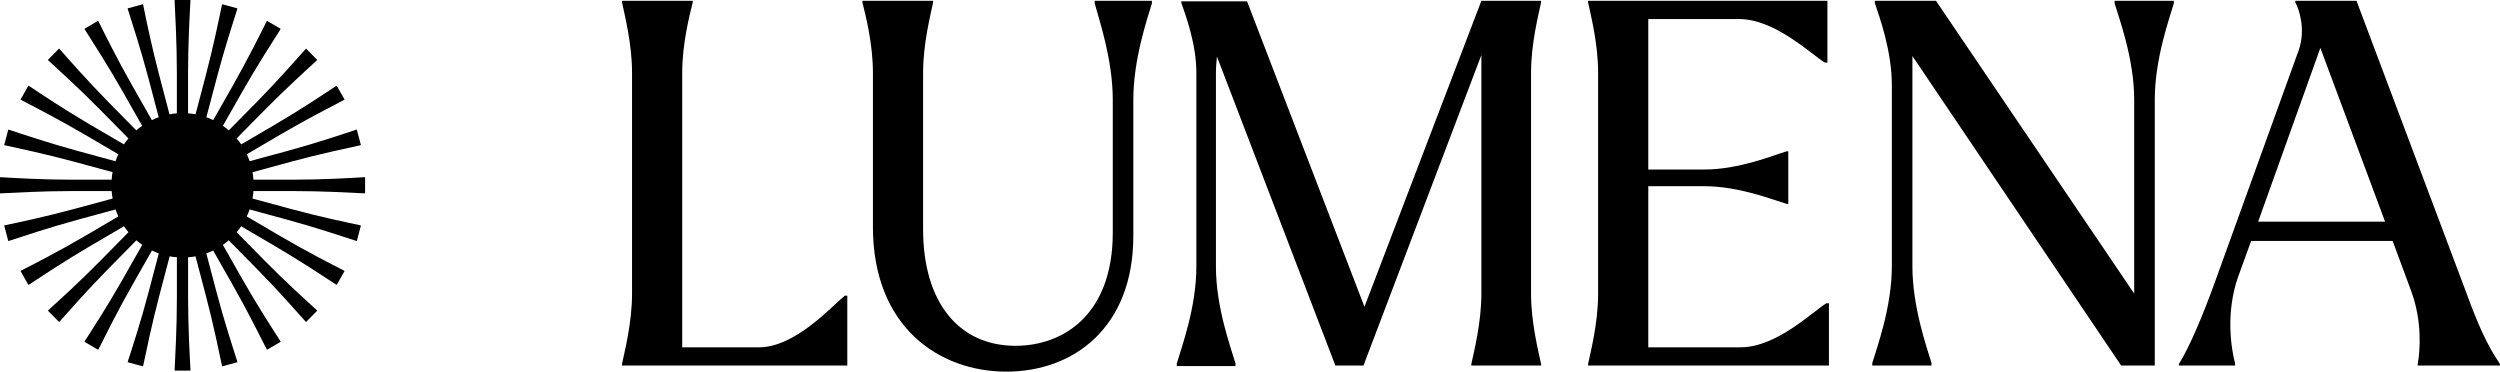
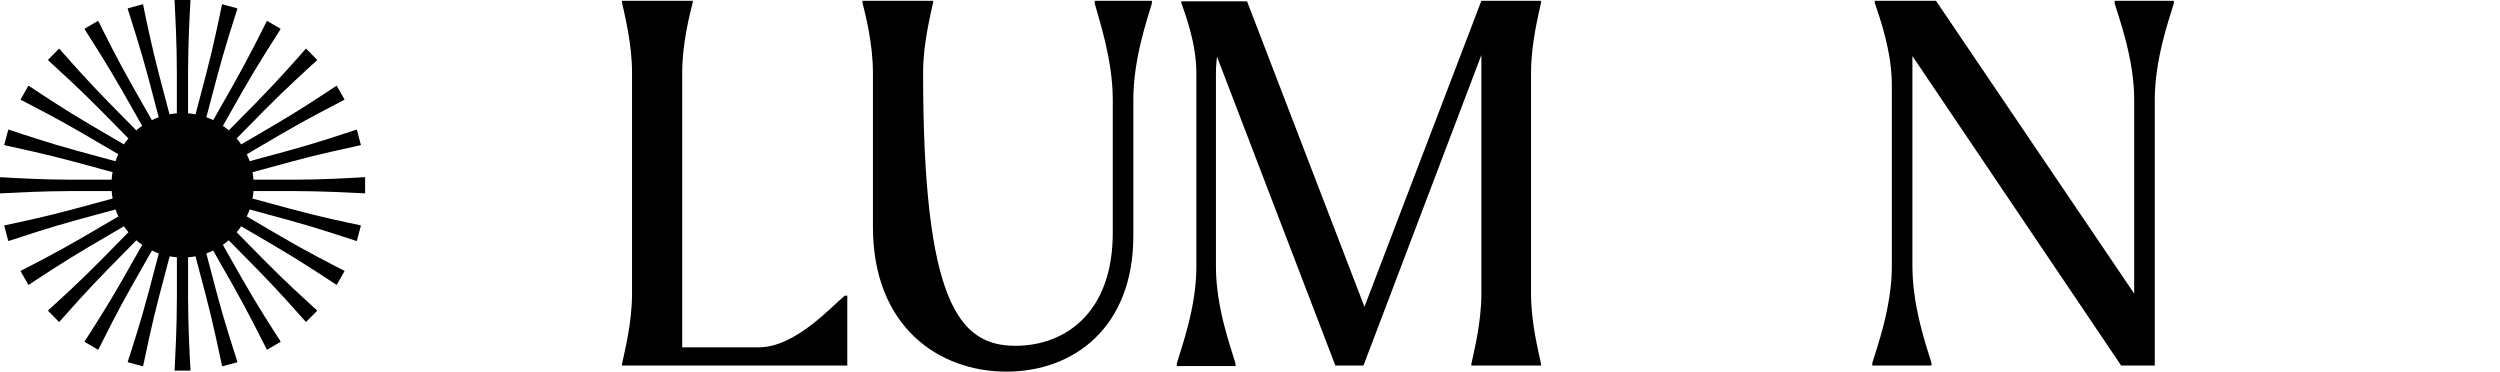
<svg xmlns="http://www.w3.org/2000/svg" width="222" height="33" viewBox="0 0 222 33" fill="none">
  <g clip-path="url(#clip0_2172_52)">
    <path d="M60.581 6.461V30.841H67.398C70.606 30.841 73.814 27.243 75.017 26.253H75.24V32.46H55.233V32.325C55.456 31.246 56.125 28.682 56.125 26.073V6.461C56.125 3.851 55.456 1.288 55.233 0.208V0.074H61.516V0.209C61.248 1.288 60.58 3.852 60.58 6.462L60.581 6.461Z" fill="black" />
-     <path d="M77.516 20.135V6.461C77.516 3.851 76.848 1.288 76.58 0.208V0.074H82.862V0.209C82.639 1.288 81.971 3.852 81.971 6.462V20.361C81.971 26.883 85.18 30.707 90.169 30.707C94.536 30.707 98.814 27.828 98.814 20.676V8.846C98.814 5.247 97.566 1.649 97.209 0.299V0.074H102.289V0.299C101.887 1.648 100.64 5.246 100.64 8.845V20.946C100.64 29.088 95.338 33.001 89.367 33.001C83.396 33.001 77.515 29.042 77.515 20.136L77.516 20.135Z" fill="black" />
+     <path d="M77.516 20.135V6.461C77.516 3.851 76.848 1.288 76.58 0.208V0.074H82.862V0.209C82.639 1.288 81.971 3.852 81.971 6.462C81.971 26.883 85.18 30.707 90.169 30.707C94.536 30.707 98.814 27.828 98.814 20.676V8.846C98.814 5.247 97.566 1.649 97.209 0.299V0.074H102.289V0.299C101.887 1.648 100.64 5.246 100.64 8.845V20.946C100.64 29.088 95.338 33.001 89.367 33.001C83.396 33.001 77.515 29.042 77.515 20.136L77.516 20.135Z" fill="black" />
    <path d="M108.065 5.022C108.02 5.472 107.975 5.966 107.975 6.461V23.689C107.975 27.332 109.312 30.886 109.713 32.28V32.505H104.499V32.28C104.901 30.885 106.237 27.332 106.237 23.689V6.461C106.237 3.851 105.257 1.288 104.901 0.253V0.118H110.738L121.164 27.243L131.545 0.074H136.848V0.209C136.625 1.288 135.957 3.852 135.957 6.462V26.074C135.957 28.683 136.625 31.247 136.848 32.326V32.461H130.655V32.326C130.878 31.247 131.546 28.683 131.546 26.074V4.887L121.076 32.46H118.581L108.065 5.022H108.065Z" fill="black" />
-     <path d="M146.368 16.537V30.841H154.567C157.775 30.841 160.983 27.648 162.186 26.928H162.409V32.46H141.021V32.325C141.245 31.246 141.913 28.682 141.913 26.073V6.461C141.913 3.851 141.245 1.288 141.021 0.208V0.074H162.275V5.561H162.052C160.849 4.841 157.641 1.692 154.433 1.692H146.368V15.052H151.358C154.433 15.052 157.462 13.792 158.666 13.432H158.8V18.11H158.666C157.463 17.751 154.433 16.536 151.358 16.536H146.368V16.537Z" fill="black" />
    <path d="M169.822 4.976V23.644C169.822 27.287 171.114 30.886 171.516 32.236V32.46H166.259V32.236C166.659 30.886 167.996 27.287 167.996 23.644V7.585C167.996 4.527 166.927 1.603 166.481 0.253V0.074H171.917L189.517 26.073V8.845C189.517 5.246 188.18 1.648 187.779 0.299V0.074H193.037V0.299C192.636 1.648 191.344 5.246 191.344 8.845V32.46H188.358L169.822 4.976Z" fill="black" />
-     <path d="M196.737 24.904L204.134 4.437C204.757 2.637 204.178 0.837 203.821 0.208V0.074H209.258L218.971 25.893C219.952 28.592 220.842 30.662 222.001 32.325V32.46H214.693V32.325C214.917 31.111 215.094 28.502 214.114 25.848L212.465 21.395H199.901L198.742 24.588C197.628 27.782 198.119 30.886 198.475 32.28V32.46H193.484V32.325C194.376 30.931 195.623 28.007 196.737 24.904ZM211.796 19.685L206.048 4.256L200.523 19.685H211.796Z" fill="black" />
    <path d="M32.421 15.739V17.166H32.288C31.207 17.113 28.64 16.966 26.026 16.966H22.506C22.494 17.189 22.466 17.412 22.419 17.63L25.818 18.551C28.345 19.238 30.86 19.765 31.918 19.989L32.05 20.024L31.686 21.403L31.559 21.368C30.523 21.034 28.084 20.212 25.564 19.525L22.164 18.598C22.095 18.81 22.009 19.015 21.91 19.22L24.957 21.004C27.218 22.33 29.518 23.504 30.483 23.997L30.599 24.067L29.9 25.299L29.784 25.229C28.871 24.636 26.726 23.204 24.46 21.877L21.413 20.093C21.292 20.276 21.159 20.458 21.014 20.621L23.5 23.145C25.345 25.023 27.269 26.754 28.073 27.488L28.172 27.587L27.177 28.591L27.084 28.497C26.356 27.681 24.644 25.733 22.795 23.861L20.309 21.338C20.148 21.478 19.974 21.613 19.79 21.742L21.547 24.835C22.854 27.13 24.264 29.313 24.859 30.228L24.923 30.351L23.709 31.061L23.646 30.944C23.143 29.964 21.992 27.634 20.686 25.339L18.928 22.246C18.732 22.346 18.529 22.428 18.321 22.504L19.229 25.949C19.905 28.507 20.715 30.984 21.05 32.029L21.084 32.163L19.731 32.533L19.697 32.398C19.465 31.324 18.946 28.771 18.269 26.207L17.361 22.762C17.147 22.803 16.928 22.832 16.702 22.844V26.418C16.702 29.071 16.852 31.671 16.911 32.768V32.908H15.511V32.768C15.563 31.671 15.708 29.071 15.708 26.418V22.844C15.489 22.832 15.274 22.803 15.066 22.762L14.158 26.207C13.482 28.771 12.962 31.324 12.731 32.398L12.696 32.533L11.338 32.163L11.372 32.029C11.713 30.984 12.523 28.507 13.193 25.949L14.101 22.504C13.893 22.427 13.69 22.346 13.494 22.246L11.736 25.339C10.43 27.634 9.279 29.963 8.782 30.944L8.713 31.061L7.499 30.351L7.568 30.228C8.158 29.312 9.574 27.129 10.875 24.835L12.632 21.742C12.447 21.613 12.274 21.478 12.112 21.338L9.627 23.861C7.777 25.733 6.071 27.682 5.343 28.497L5.244 28.591L4.256 27.587L4.349 27.488C5.158 26.754 7.077 25.023 8.921 23.145L11.407 20.621C11.268 20.457 11.135 20.275 11.008 20.093L7.961 21.877C5.701 23.204 3.55 24.635 2.642 25.229L2.521 25.299L1.822 24.067L1.938 23.997C2.903 23.504 5.204 22.33 7.464 21.004L10.511 19.22C10.412 19.015 10.331 18.81 10.262 18.598L6.857 19.525C4.337 20.212 1.897 21.034 0.868 21.368L0.735 21.403L0.371 20.024L0.504 19.989C1.562 19.766 4.082 19.238 6.603 18.551L10.003 17.63C9.963 17.412 9.927 17.189 9.916 16.966H6.395C3.782 16.966 1.216 17.113 0.134 17.166H0V15.739H0.133C1.214 15.804 3.781 15.957 6.394 15.957H9.915C9.927 15.727 9.955 15.505 9.996 15.287L6.603 14.366C4.076 13.679 1.562 13.151 0.504 12.917L0.371 12.882L0.735 11.508L0.868 11.543C1.897 11.883 4.337 12.705 6.857 13.392L10.257 14.319C10.326 14.107 10.412 13.896 10.505 13.697L7.459 11.913C5.198 10.586 2.904 9.413 1.938 8.908L1.822 8.843L2.521 7.611L2.642 7.676C3.544 8.28 5.695 9.712 7.955 11.039L11.002 12.822C11.129 12.635 11.262 12.458 11.406 12.295L8.914 9.765C7.07 7.892 5.144 6.156 4.347 5.416L4.254 5.322L5.243 4.313L5.341 4.412C6.064 5.229 7.769 7.177 9.619 9.055L12.105 11.578C12.267 11.431 12.44 11.296 12.625 11.174L10.868 8.081C9.561 5.78 8.151 3.603 7.566 2.676L7.497 2.558L8.711 1.849L8.78 1.966C9.265 2.946 10.421 5.276 11.728 7.576L13.485 10.669C13.682 10.569 13.884 10.481 14.093 10.411L13.185 6.96C12.508 4.401 11.699 1.924 11.369 0.874L11.335 0.745L12.693 0.375L12.728 0.505C12.947 1.584 13.468 4.137 14.145 6.702L15.052 10.153C15.266 10.106 15.486 10.076 15.705 10.065V6.491C15.705 3.838 15.56 1.233 15.508 0.135V0H16.908V0.135C16.85 1.232 16.699 3.838 16.699 6.491V10.065C16.925 10.077 17.145 10.106 17.364 10.153L18.272 6.702C18.948 4.137 19.468 1.584 19.694 0.505L19.729 0.375L21.082 0.745L21.047 0.874C20.717 1.925 19.908 4.401 19.238 6.96L18.325 10.411C18.533 10.481 18.735 10.569 18.932 10.669L20.689 7.576C21.996 5.276 23.152 2.946 23.644 1.966L23.707 1.849L24.921 2.558L24.858 2.676C24.274 3.603 22.857 5.78 21.55 8.081L19.793 11.174C19.978 11.296 20.152 11.431 20.313 11.578L22.805 9.055C24.649 7.177 26.361 5.229 27.084 4.412L27.177 4.313L28.171 5.322L28.072 5.416C27.275 6.156 25.355 7.892 23.505 9.765L21.013 12.295C21.158 12.459 21.291 12.635 21.419 12.822L24.465 11.039C26.726 9.712 28.876 8.28 29.784 7.676L29.9 7.611L30.599 8.843L30.483 8.908C29.524 9.413 27.223 10.586 24.962 11.913L21.916 13.697C22.009 13.896 22.095 14.101 22.17 14.313L25.563 13.392C28.09 12.705 30.529 11.883 31.558 11.543L31.685 11.508L32.05 12.882L31.916 12.917C30.864 13.151 28.344 13.679 25.823 14.366L22.425 15.293C22.465 15.51 22.494 15.733 22.506 15.956H26.026C28.64 15.956 31.206 15.803 32.288 15.738H32.421V15.739Z" fill="black" />
  </g>
  <defs>
    <clipPath id="clip0_2172_52">
      <rect width="222" height="33" fill="white" />
    </clipPath>
  </defs>
</svg>